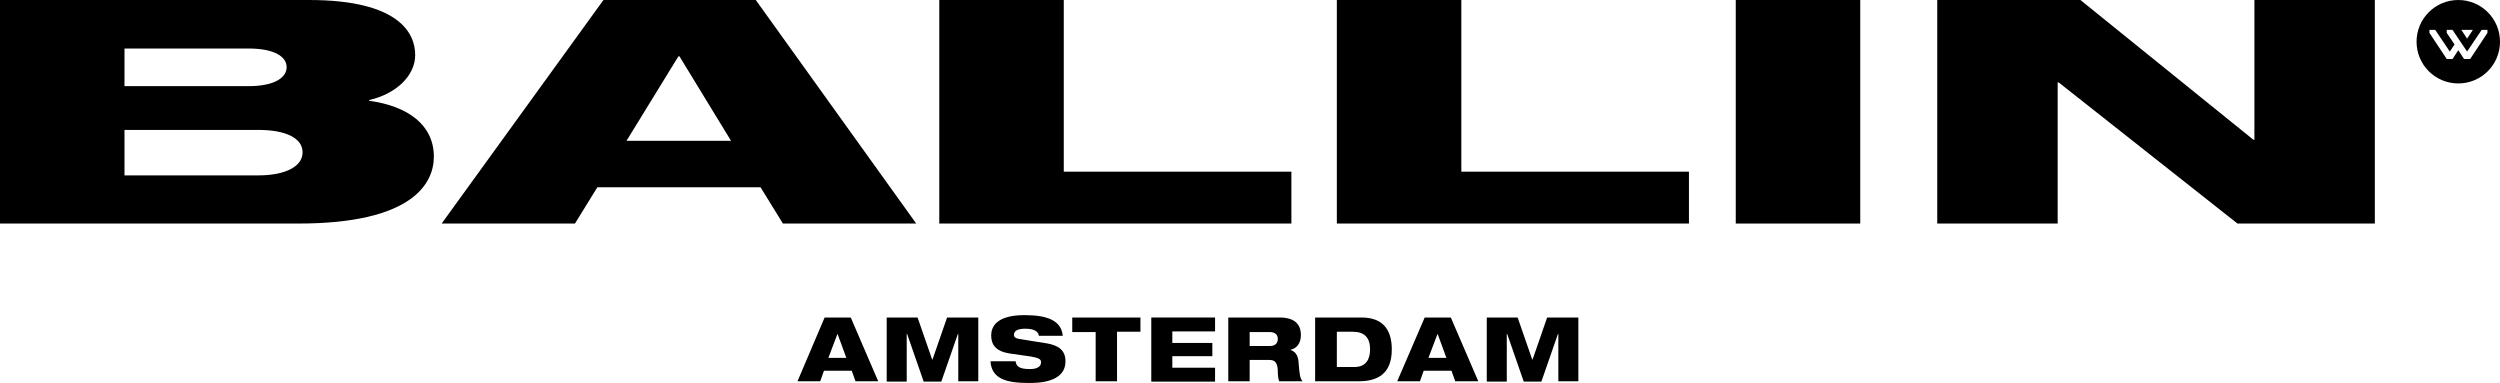
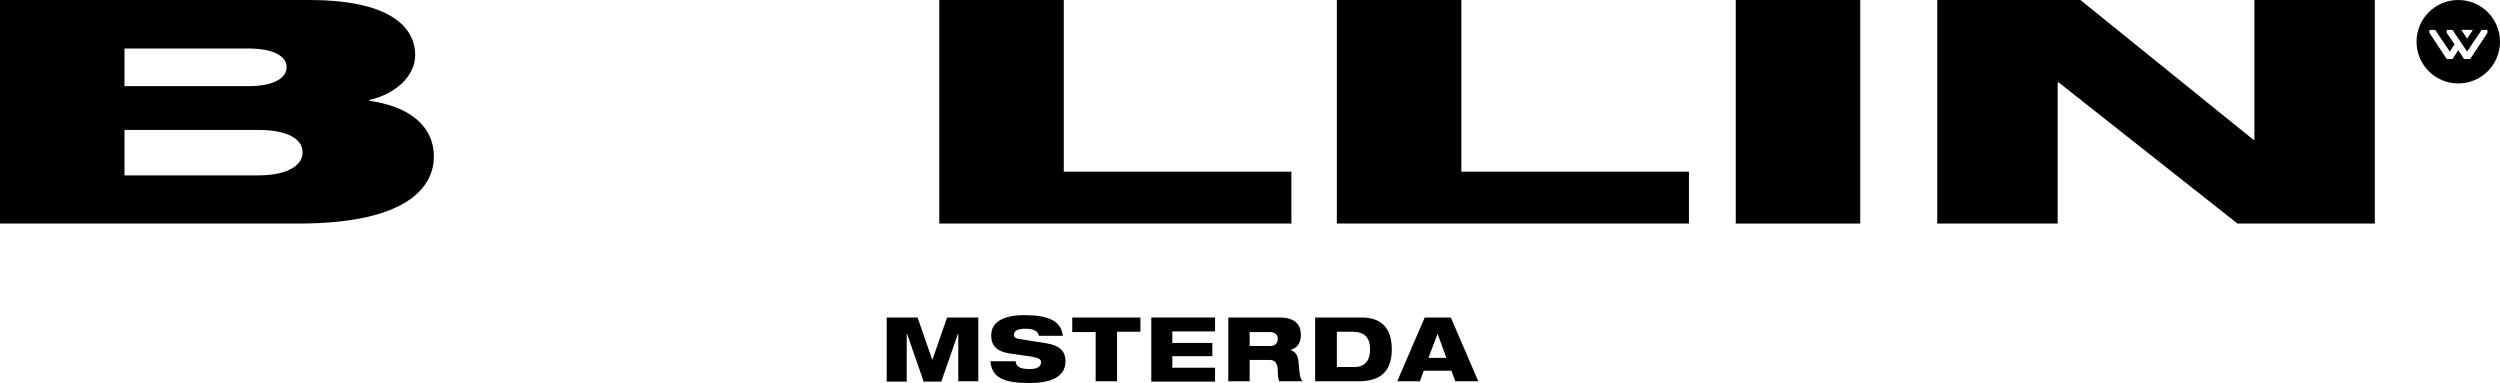
<svg xmlns="http://www.w3.org/2000/svg" version="1.1" id="Laag_1" x="0px" y="0px" viewBox="0 0 737 113" style="enable-background:new 0 0 737 113;" xml:space="preserve">
  <g>
    <g>
      <g>
        <path d="M0,0h91.1c26.7,0,31.3,9.9,31.3,16.2c0,6.2-5.7,11.5-13.6,13.3v0.2c11.6,1.6,19.1,7.2,19.1,16.5     c0,7.8-6.2,19.7-39.9,19.7H0V0z M36.7,25.4h36.5c7.9,0,11.3-2.6,11.3-5.6c0-3-3.4-5.5-11.3-5.5H36.7V25.4z M76.2,51.7     c7.7,0,13-2.5,13-6.8s-5.2-6.6-13-6.6H36.7v13.4H76.2z" />
-         <path d="M177.9,0h44.9l47.3,65.9h-39.3l-6.6-10.7h-48.1l-6.6,10.7h-39.3L177.9,0z M200.3,16.6H200l-15.3,24.9h30.8L200.3,16.6z" />
        <path d="M276.9,0h36.7v50.6h67.1v15.3H276.9V0z" />
        <path d="M394.1,0h36.7v50.6h67.1v15.3H394.1V0z" />
        <path d="M511.7,0h36.7v65.9h-36.7V0z" />
        <path d="M571.1,0h42.2l51,41.2h0.3V0h35.5v65.9h-40.5l-52.7-41.6h-0.3v41.6h-35.5V0z" />
      </g>
      <g>
-         <path d="M243.1,93.6h7.7l8.1,18.8h-6.7l-1.1-3.1h-8.2l-1.1,3.1h-6.7L243.1,93.6z M246.9,98.4L246.9,98.4l-2.7,7.1h5.3L246.9,98.4     z" />
        <path d="M261.3,93.6h9.2l4.3,12.4h0.1l4.3-12.4h9.2v18.8h-5.9V98.4h-0.1l-4.9,14.1h-5.2l-4.9-14.1h-0.1v14.1h-5.9V93.6z" />
        <path d="M306.3,99.1c-0.2-1.3-1.2-2.2-4.1-2.2c-2.1,0-3.3,0.6-3.3,1.8c0,0.6,0.4,1,1.4,1.2c1.6,0.3,6.4,1,8.2,1.3     c3.5,0.6,5.6,2,5.6,5.3c0,6.4-8.3,6.4-10.8,6.4c-6.4,0-11-1.1-11.3-6.4h7.4c0.2,1.4,0.9,2.3,4.2,2.3c1.6,0,3.3-0.4,3.3-2     c0-1-0.8-1.3-3-1.7l-6.3-0.9c-3.9-0.6-5.4-2.5-5.4-5.3c0-2.5,1.5-6,9.8-6c6.8,0,10.9,1.6,11.3,6.1H306.3z" />
        <path d="M316.1,93.6h20.1v4.2h-6.9v14.6H323V97.9h-6.9V93.6z" />
-         <path d="M339.4,93.6h18.8v4.1h-12.6v3.4h11.8v3.9h-11.8v3.4h12.6v4.1h-18.8V93.6z" />
+         <path d="M339.4,93.6h18.8v4.1h-12.6v3.4h11.8v3.9h-11.8v3.4h12.6v4.1h-18.8z" />
        <path d="M362.1,93.6h15.1c4.6,0,6.3,2.1,6.3,5.2c0,2.5-1.3,3.9-3,4.3v0.1c1.2,0.4,2.1,1.3,2.3,3.4c0.3,3.7,0.4,4.9,1.2,5.8h-6.9     c-0.3-0.8-0.4-1.9-0.4-2.8c0-2.9-1-3.5-2.6-3.5h-5.7v6.3h-6.3V93.6z M368.4,102h6c1.5,0,2.3-0.8,2.3-2.1c0-1.2-0.8-2-2.3-2h-6     V102z" />
        <path d="M387.8,93.6h13.6c5.8,0,8.9,3.1,8.9,9.4c0,7.4-4.4,9.4-9.8,9.4h-12.8V93.6z M394.1,108.2h5.2c3.6,0,4.6-2.6,4.6-5.2     c0-3.5-1.7-5.2-5.1-5.2h-4.7V108.2z" />
        <path d="M420,93.6h7.7l8.1,18.8H429l-1.1-3.1h-8.2l-1.1,3.1h-6.7L420,93.6z M423.8,98.4L423.8,98.4l-2.7,7.1h5.3L423.8,98.4z" />
-         <path d="M438.2,93.6h9.2l4.3,12.4h0.1l4.3-12.4h9.2v18.8h-5.9V98.4h-0.1l-4.9,14.1h-5.2l-4.9-14.1h-0.1v14.1h-5.9V93.6z" />
      </g>
    </g>
    <path d="M724.7,0c-6.8,0-12.3,5.5-12.3,12.3s5.5,12.3,12.3,12.3S737,19.1,737,12.3S731.5,0,724.7,0z M726.4,17.4l-1.7-2.6l-1.7,2.6   h-1.7l-5.1-7.7V8.8h1.7l4.3,6.4l1.4-2.1l-2.3-3.4V8.8h1.7l4.3,6.4l4.3-6.4h1.7v0.9l-5.1,7.7H726.4z M729,8.8l-1.7,2.6l-1.7-2.6H729   z" />
  </g>
</svg>